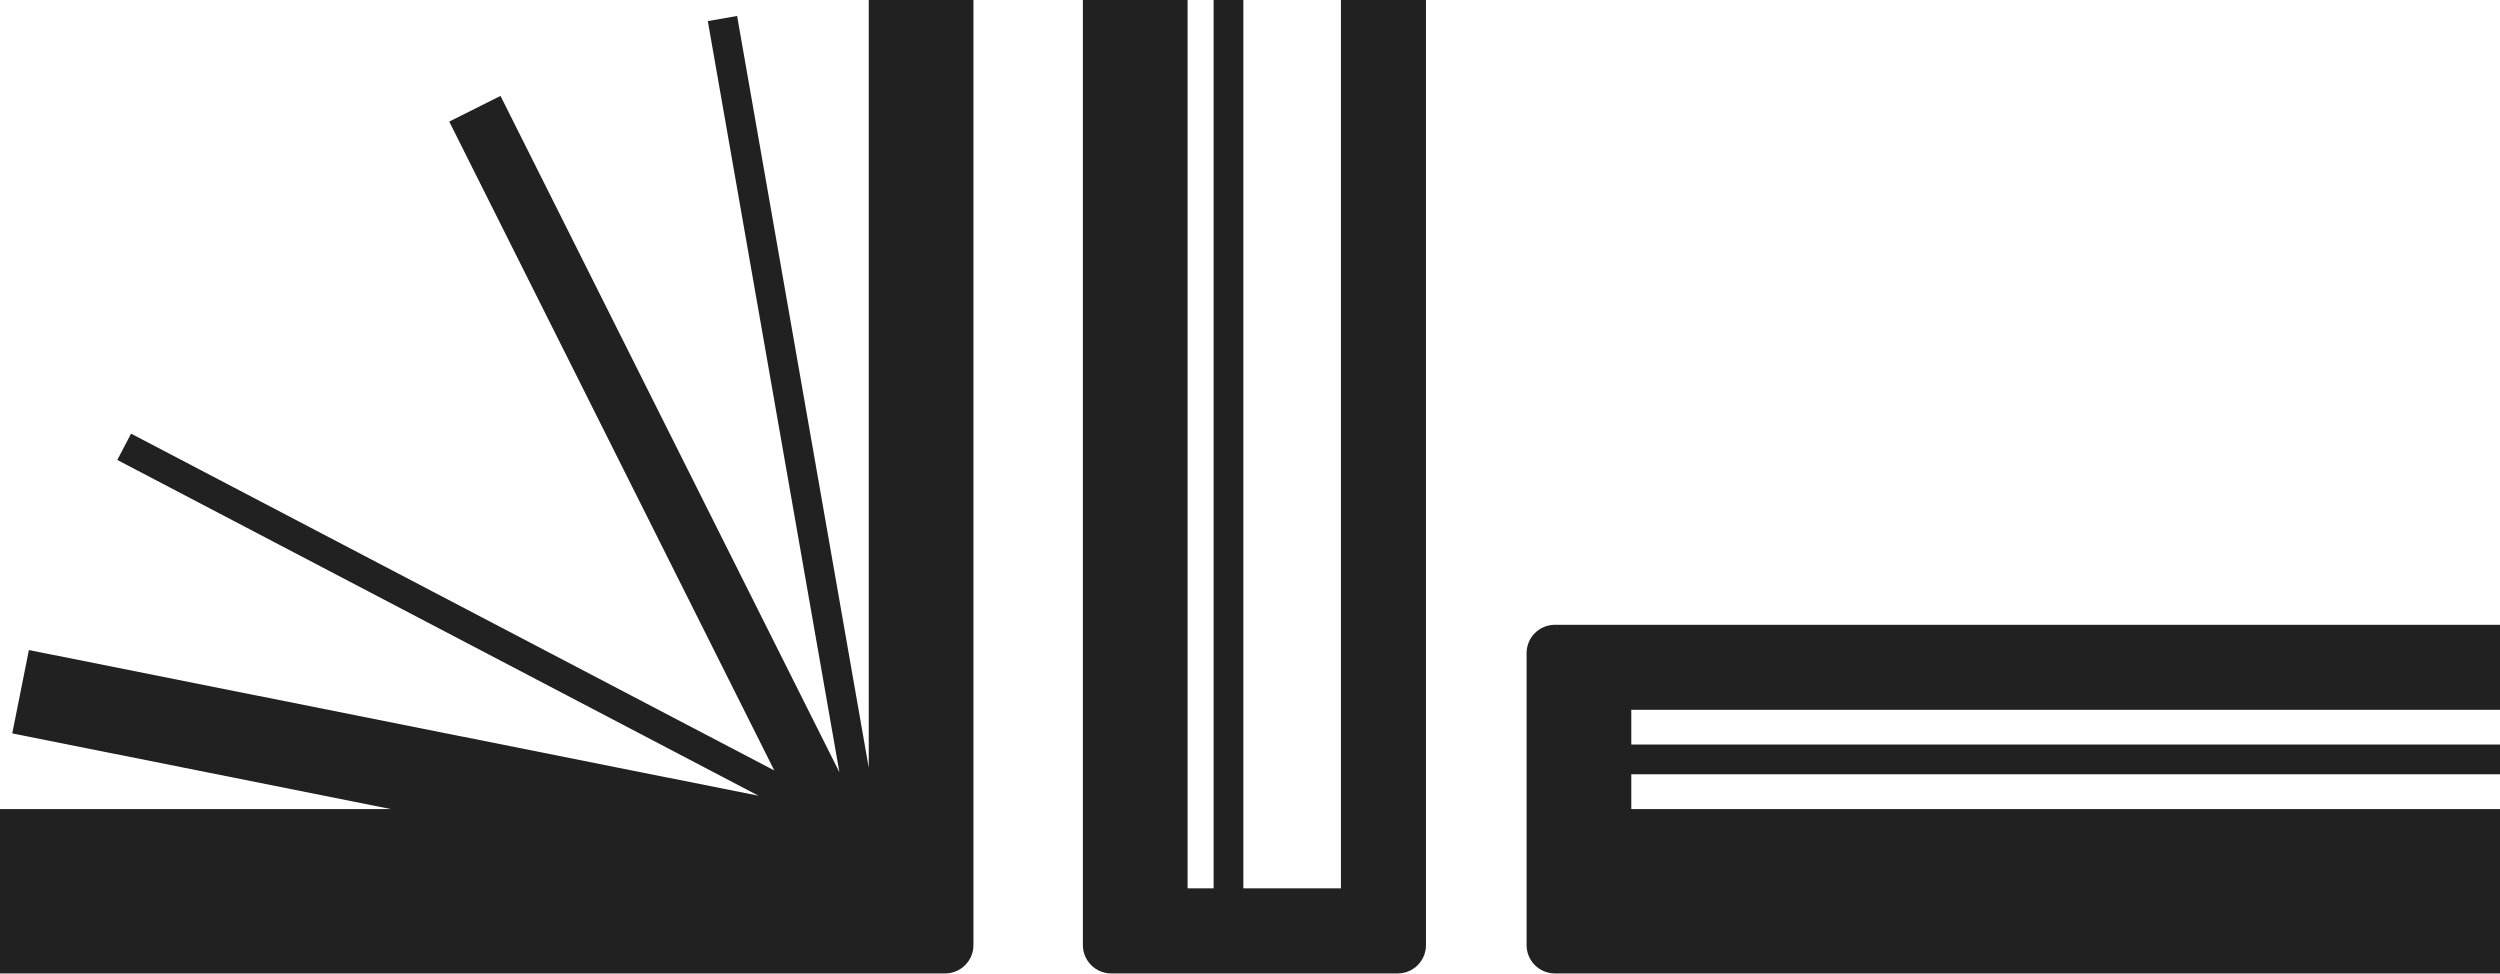
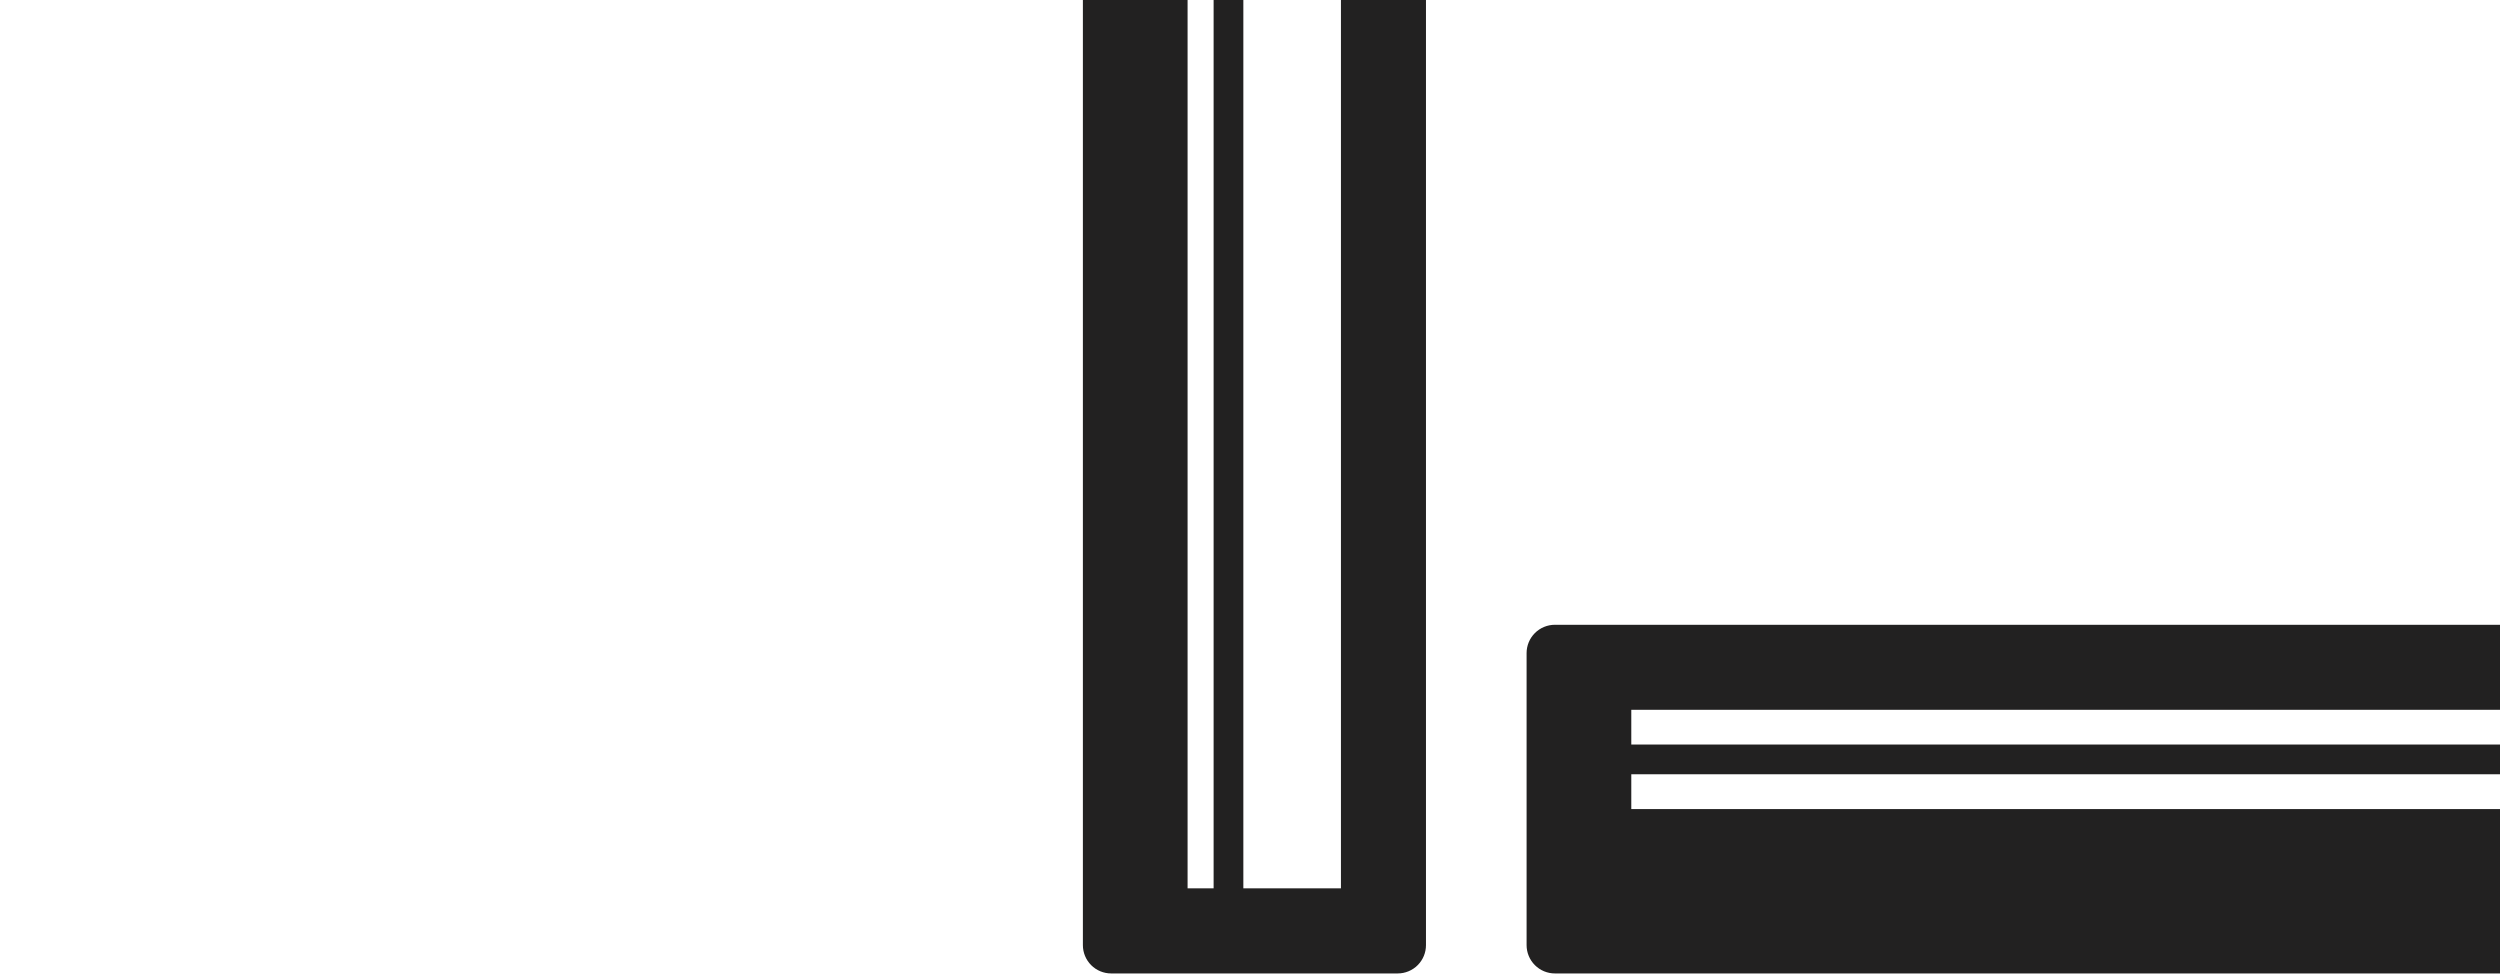
<svg xmlns="http://www.w3.org/2000/svg" width="539" height="210" viewBox="0 0 539 210" fill="none">
  <path d="M307.44 0V203.766C307.441 204.568 307.284 205.362 306.978 206.103C306.671 206.844 306.222 207.518 305.655 208.085C305.089 208.653 304.416 209.103 303.675 209.41C302.934 209.717 302.14 209.875 301.338 209.875H239.572C238.77 209.875 237.976 209.717 237.235 209.41C236.494 209.103 235.821 208.653 235.255 208.085C234.688 207.518 234.239 206.844 233.932 206.103C233.626 205.362 233.469 204.568 233.47 203.766V0H256.043V191.528H261.655V0H268.066V191.528H289.107V0H307.44Z" fill="#222121" />
-   <path d="M209.875 0V203.766C209.875 205.386 209.231 206.94 208.086 208.086C206.94 209.231 205.386 209.875 203.766 209.875H0V174.439H84.313L2.641 158.122L6.23 140.152L163.538 171.562L25.288 99.165L28.259 93.493L166.939 166.112L96.853 26.209L107.908 20.678L180.978 166.509L152.605 4.55L158.922 3.441L187.301 165.521V0H209.875Z" fill="#222121" />
  <path d="M351.707 153.028V160.521H539.008V166.932H351.707V174.439H539.008V209.875H335.242C333.622 209.875 332.068 209.231 330.923 208.086C329.777 206.94 329.133 205.386 329.133 203.766V140.804C329.133 140.002 329.291 139.208 329.598 138.467C329.905 137.726 330.356 137.053 330.923 136.487C331.49 135.92 332.164 135.47 332.905 135.164C333.646 134.858 334.44 134.701 335.242 134.702H539.008V153.028H351.707Z" fill="#222121" />
</svg>